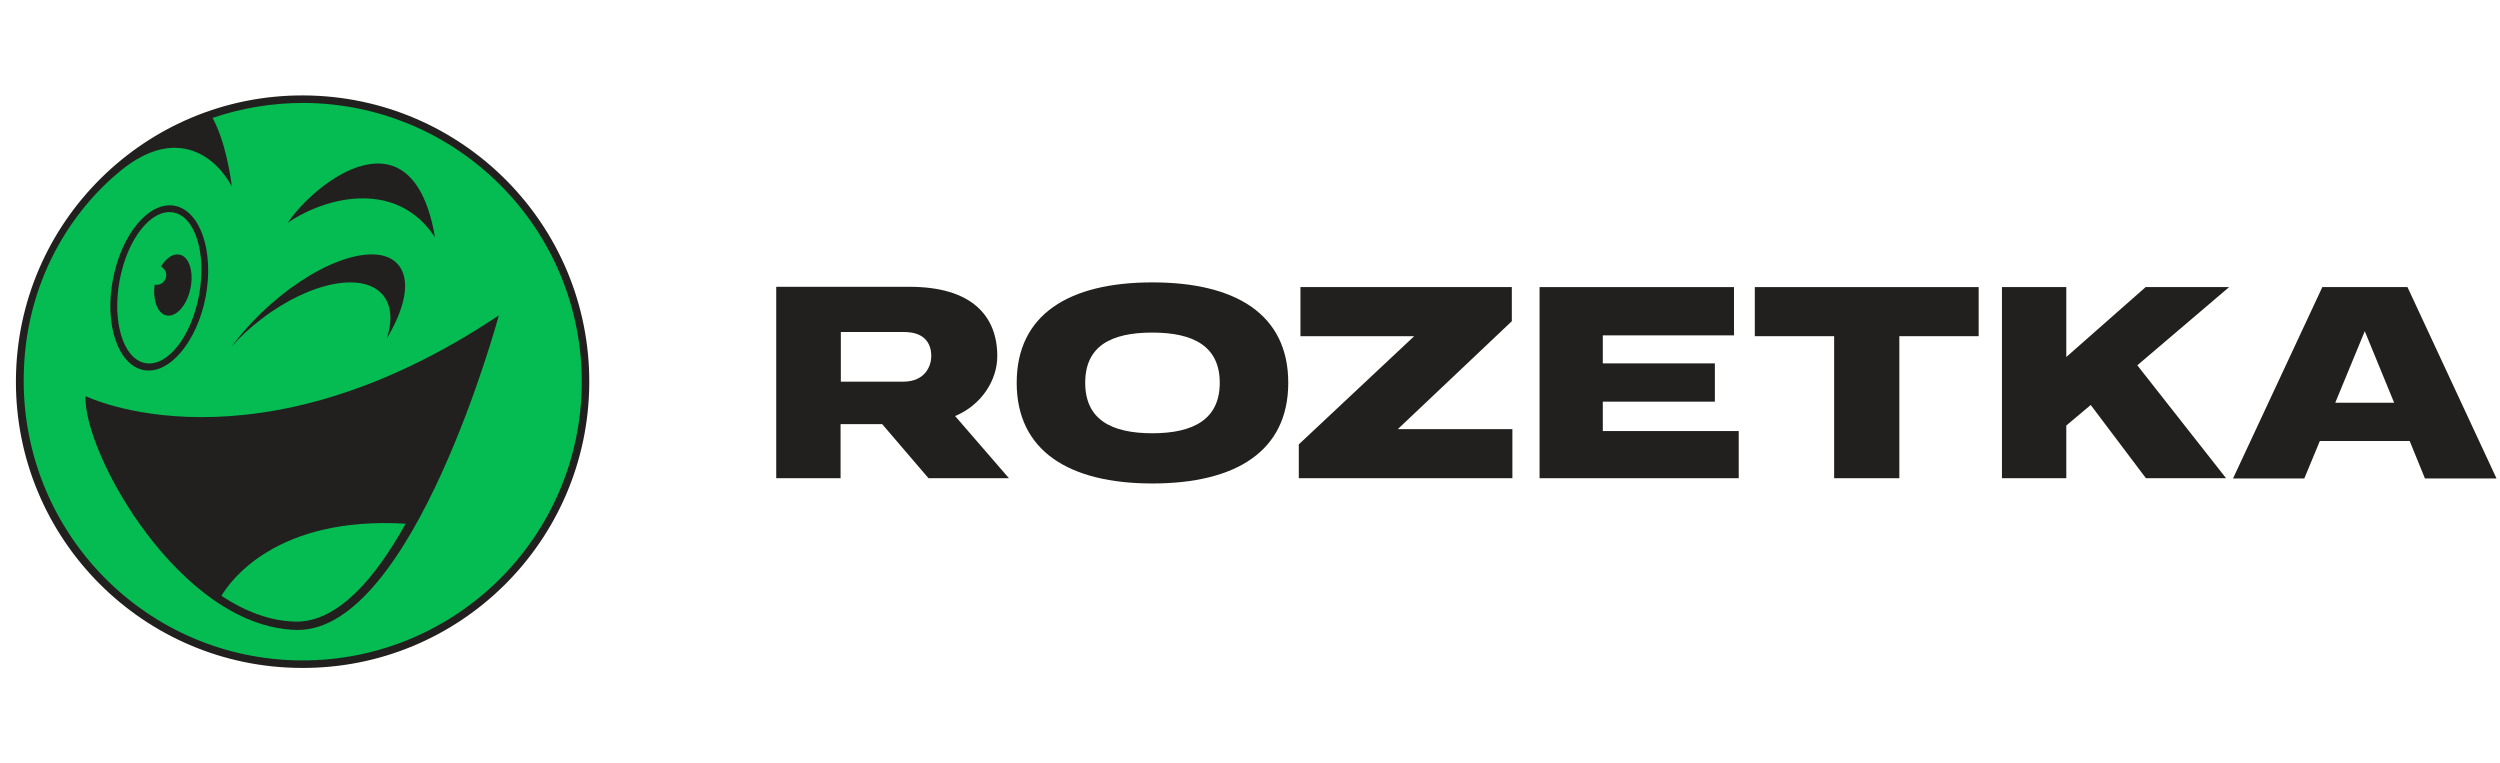
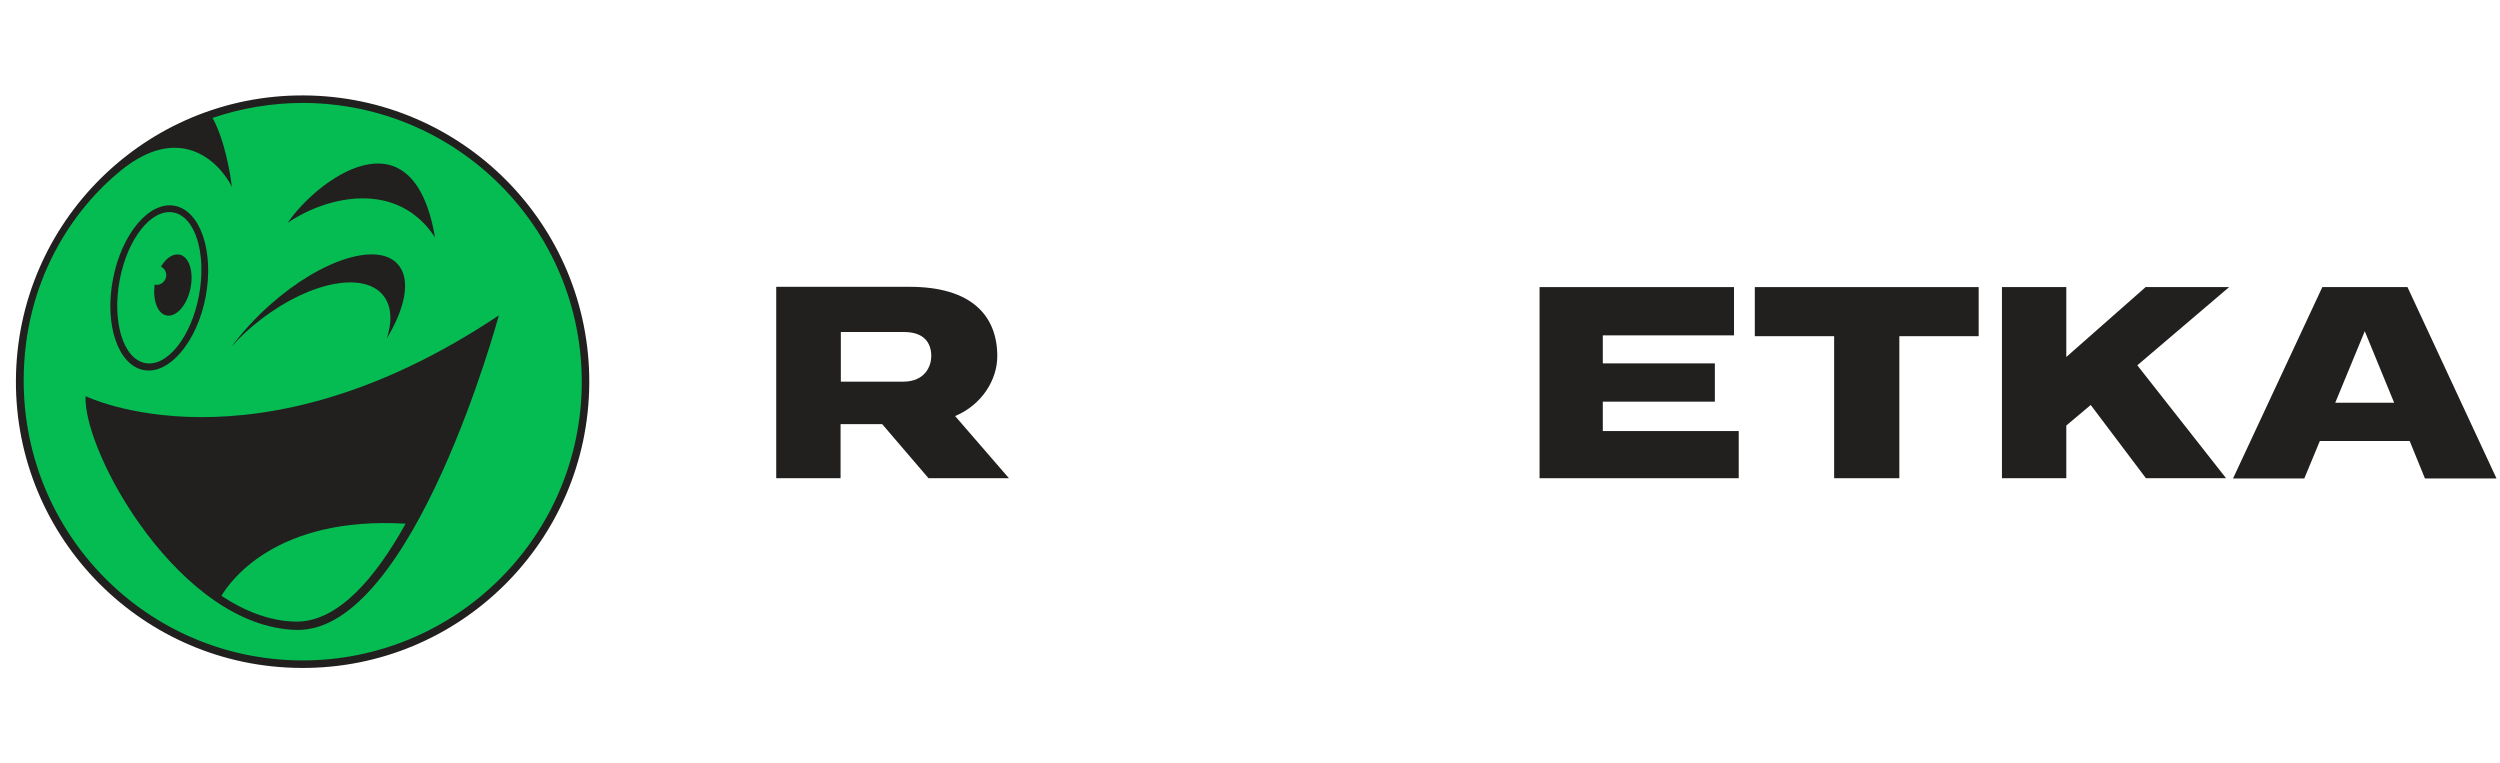
<svg xmlns="http://www.w3.org/2000/svg" width="131" height="40" viewBox="0 0 131 40" fill="none">
  <g clip-path="url(#clip0_22_974)">
    <path d="M30.878 20.073C30.834 28.357 24.09 35.043 15.791 35C7.491 34.971 0.791 28.212 0.834 19.927C0.878 11.643 7.637 4.957 15.921 5C24.221 5.044 30.921 11.788 30.878 20.073Z" fill="#221F1F" />
    <path d="M8.712 16.526C9.221 16.642 9.787 16.017 9.976 15.131C10.165 14.259 9.918 13.445 9.41 13.343C9.061 13.27 8.697 13.532 8.436 13.968C8.668 14.084 8.785 14.375 8.668 14.622C8.567 14.84 8.334 14.971 8.101 14.913C8 15.727 8.247 16.424 8.712 16.526ZM6.27 14.68C6.677 12.5 7.942 10.916 9.09 11.134C10.238 11.352 10.834 13.3 10.427 15.48C10.02 17.66 8.756 19.244 7.607 19.026C6.459 18.808 5.863 16.86 6.27 14.68ZM26.139 16.526C13.305 25.102 4.482 20.756 4.482 20.756C4.352 23.735 9.453 32.892 15.558 33.008C21.662 33.11 26.139 16.526 26.139 16.526ZM7.52 19.39C8.857 19.651 10.325 17.922 10.776 15.552C11.226 13.183 10.5 11.047 9.162 10.785C7.825 10.523 6.372 12.253 5.921 14.622C5.456 16.991 6.183 19.128 7.52 19.39ZM12.128 18.169C12.578 17.66 13.087 17.18 13.683 16.73C16.328 14.695 19.235 14.186 20.165 15.596C20.529 16.148 20.543 16.904 20.267 17.733C21.212 16.177 21.517 14.738 20.921 13.939C19.947 12.616 16.91 13.518 14.148 15.974C13.363 16.672 12.68 17.427 12.128 18.169ZM15.078 11.672C17.2 10.233 20.848 9.448 22.796 12.442C21.619 5.553 16.532 9.52 15.078 11.672ZM30.485 20.073C30.441 28.139 23.872 34.636 15.79 34.607C7.709 34.564 1.241 27.994 1.241 19.942C1.241 14.709 3.843 10.959 6.328 8.939C9.366 6.468 11.43 8.372 12.157 9.797C12.069 9.186 11.822 7.442 11.139 6.178C12.636 5.669 14.235 5.393 15.907 5.393C24.002 5.436 30.514 12.006 30.485 20.073ZM21.255 27.442C19.671 30.291 17.694 32.616 15.485 32.572C14.119 32.543 12.811 32.02 11.604 31.221C12.026 30.509 14.409 27.035 21.255 27.442Z" fill="#05BC52" />
    <path d="M122.373 21.09L123.914 17.355L125.454 21.105H122.373V21.09ZM126.152 15.044H121.69L117.01 25.073H120.745L121.559 23.11H126.268L127.068 25.073H130.818L126.152 15.044Z" fill="#221F1F" />
    <path d="M91.952 17.616H96.109V25.058H99.525V17.616H103.682V15.044H91.952V17.616Z" fill="#221F1F" />
    <path d="M83.987 21.047H89.859V19.041H83.987V17.573H90.862V15.044H80.673V25.058H91.109V22.587H83.987V21.047Z" fill="#221F1F" />
-     <path d="M79.22 16.831V15.044H68.144V17.616H74.103L68.057 23.285V25.058H79.249V22.485H73.246L79.22 16.831Z" fill="#221F1F" />
-     <path d="M60.383 22.703C58.203 22.703 56.865 21.962 56.865 20.058C56.865 18.154 58.188 17.427 60.383 17.427C62.548 17.427 63.915 18.154 63.915 20.058C63.915 21.962 62.548 22.703 60.383 22.703ZM60.383 14.797C56.008 14.797 53.275 16.483 53.275 20.058C53.275 23.619 56.008 25.334 60.383 25.334C64.772 25.334 67.505 23.634 67.505 20.058C67.505 16.483 64.772 14.797 60.383 14.797Z" fill="#221F1F" />
    <path d="M44.06 17.398H47.374C48.406 17.398 48.799 17.951 48.799 18.663C48.799 19.142 48.508 20 47.316 20H44.06V17.398ZM52.258 18.663C52.258 16.541 50.906 15.029 47.665 15.029H40.674V25.058H44.046V22.224H46.226L48.653 25.058H52.868L50.049 21.802C51.458 21.206 52.258 19.898 52.258 18.663Z" fill="#221F1F" />
    <path d="M112.431 15.044L108.274 18.706V15.044H104.902V25.058H108.274V22.297L109.554 21.221L112.446 25.058H116.646L111.995 19.142L116.806 15.044H112.431Z" fill="#221F1F" />
  </g>
  <defs>
    <clipPath id="clip0_22_974">
      <rect width="129.998" height="40" fill="white" transform="translate(0.834)" />
    </clipPath>
  </defs>
</svg>